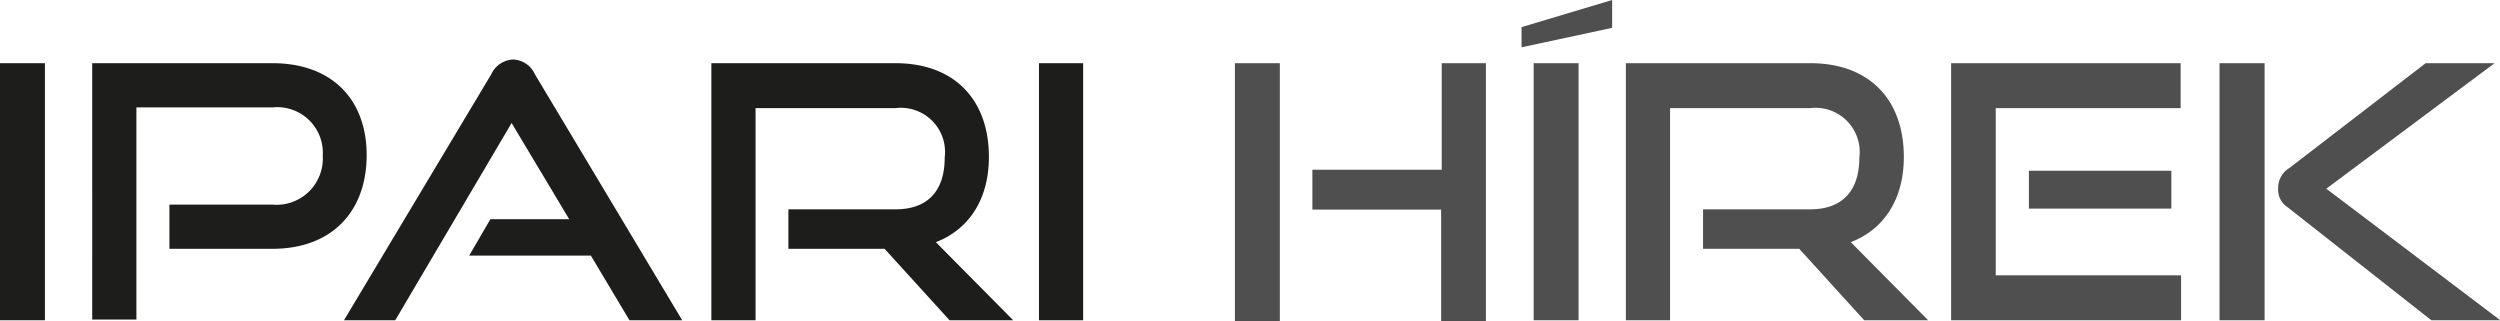
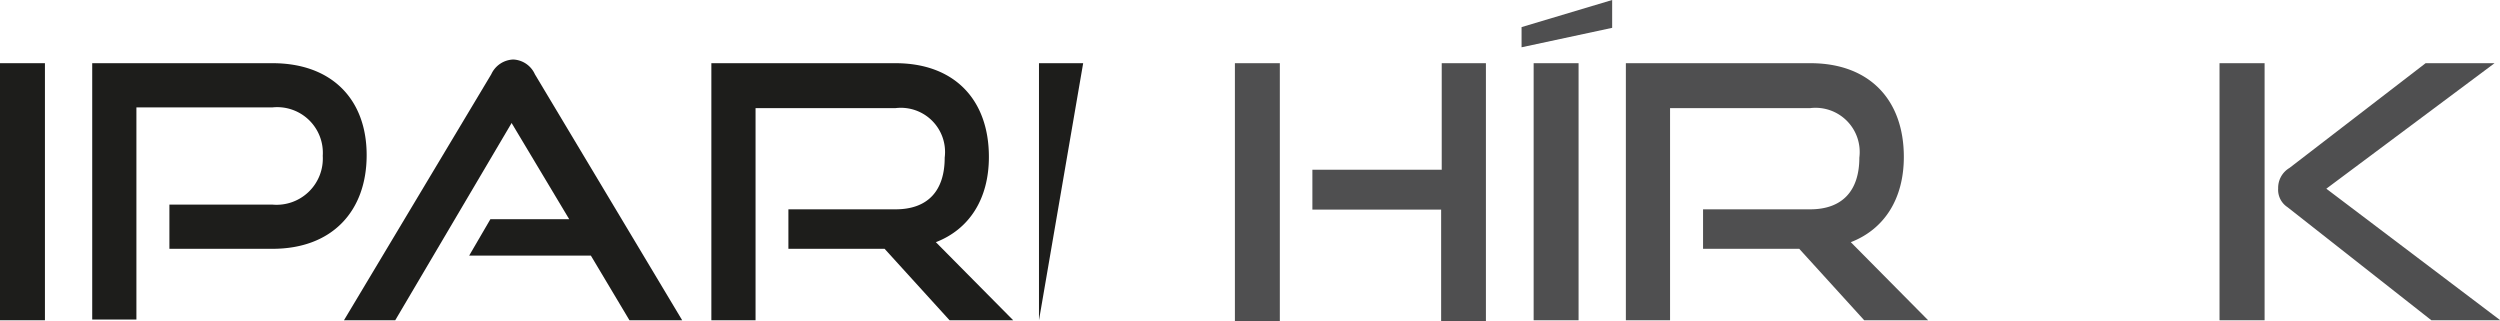
<svg xmlns="http://www.w3.org/2000/svg" viewBox="0 0 169.71 21.82">
  <defs>
    <style>.a{fill:#1d1d1b;}.b{fill:#4f4f50;}</style>
  </defs>
  <path class="a" d="M6.27,37.45V20H9.32V37.45Z" transform="translate(-6.27 -15.71)" />
  <path class="a" d="M17.77,32.6v-3h7a3.14,3.14,0,0,0,3.41-3.31,3.1,3.1,0,0,0-3.41-3.29H15.53v14.4h-3V20H24.77c4,0,6.39,2.43,6.39,6.24s-2.35,6.36-6.39,6.36Z" transform="translate(-6.27 -15.71)" />
  <path class="a" d="M49,37.45l-2.62-4.39H38.12l1.44-2.47h5.35L41,24.06,33.1,37.45H29.62l10-16.7a1.71,1.71,0,0,1,1.49-1,1.69,1.69,0,0,1,1.47,1l10,16.7Z" transform="translate(-6.27 -15.71)" />
  <path class="a" d="M70.73,37.45,66.32,32.6H59.79V29.92h7.27c2.19,0,3.34-1.25,3.34-3.51a3,3,0,0,0-3.34-3.36h-9.5v14.4h-3V20H67.06c4,0,6.34,2.48,6.34,6.36,0,2.88-1.35,4.92-3.6,5.79l5.25,5.3Z" transform="translate(-6.27 -15.71)" />
-   <path class="a" d="M76.8,37.45V20h3V37.45Z" transform="translate(-6.27 -15.71)" />
+   <path class="a" d="M76.8,37.45V20h3Z" transform="translate(-6.27 -15.71)" />
  <path class="b" d="M90.1,37.52V20h3.05V37.52Zm14,0V29.94H95.36V27.23h8.78V20h3V37.52Z" transform="translate(-6.27 -15.71)" />
  <path class="b" d="M109.56,18.92V17.55l6.15-1.84V17.6Zm.82,18.53V20h3.05V37.45Z" transform="translate(-6.27 -15.71)" />
  <path class="b" d="M132.82,37.45l-4.41-4.85h-6.53V29.92h7.27c2.18,0,3.34-1.25,3.34-3.51a3,3,0,0,0-3.34-3.36h-9.51v14.4h-3V20h12.53c4,0,6.34,2.48,6.34,6.36,0,2.88-1.35,4.92-3.6,5.79l5.25,5.3Z" transform="translate(-6.27 -15.71)" />
-   <path class="b" d="M138.72,37.45V20H154.3v3.05H141.75V34.4h12.58v3.05ZM144,29.87V27.3h9.67v2.57Z" transform="translate(-6.27 -15.71)" />
  <path class="b" d="M156.94,37.45V20H160V37.45Zm14.38,0-9.77-7.68a1.41,1.41,0,0,1-.63-1.27,1.57,1.57,0,0,1,.77-1.39L170.93,20h4.68l-11.42,8.52L176,37.45Z" transform="translate(-6.27 -15.71)" />
</svg>